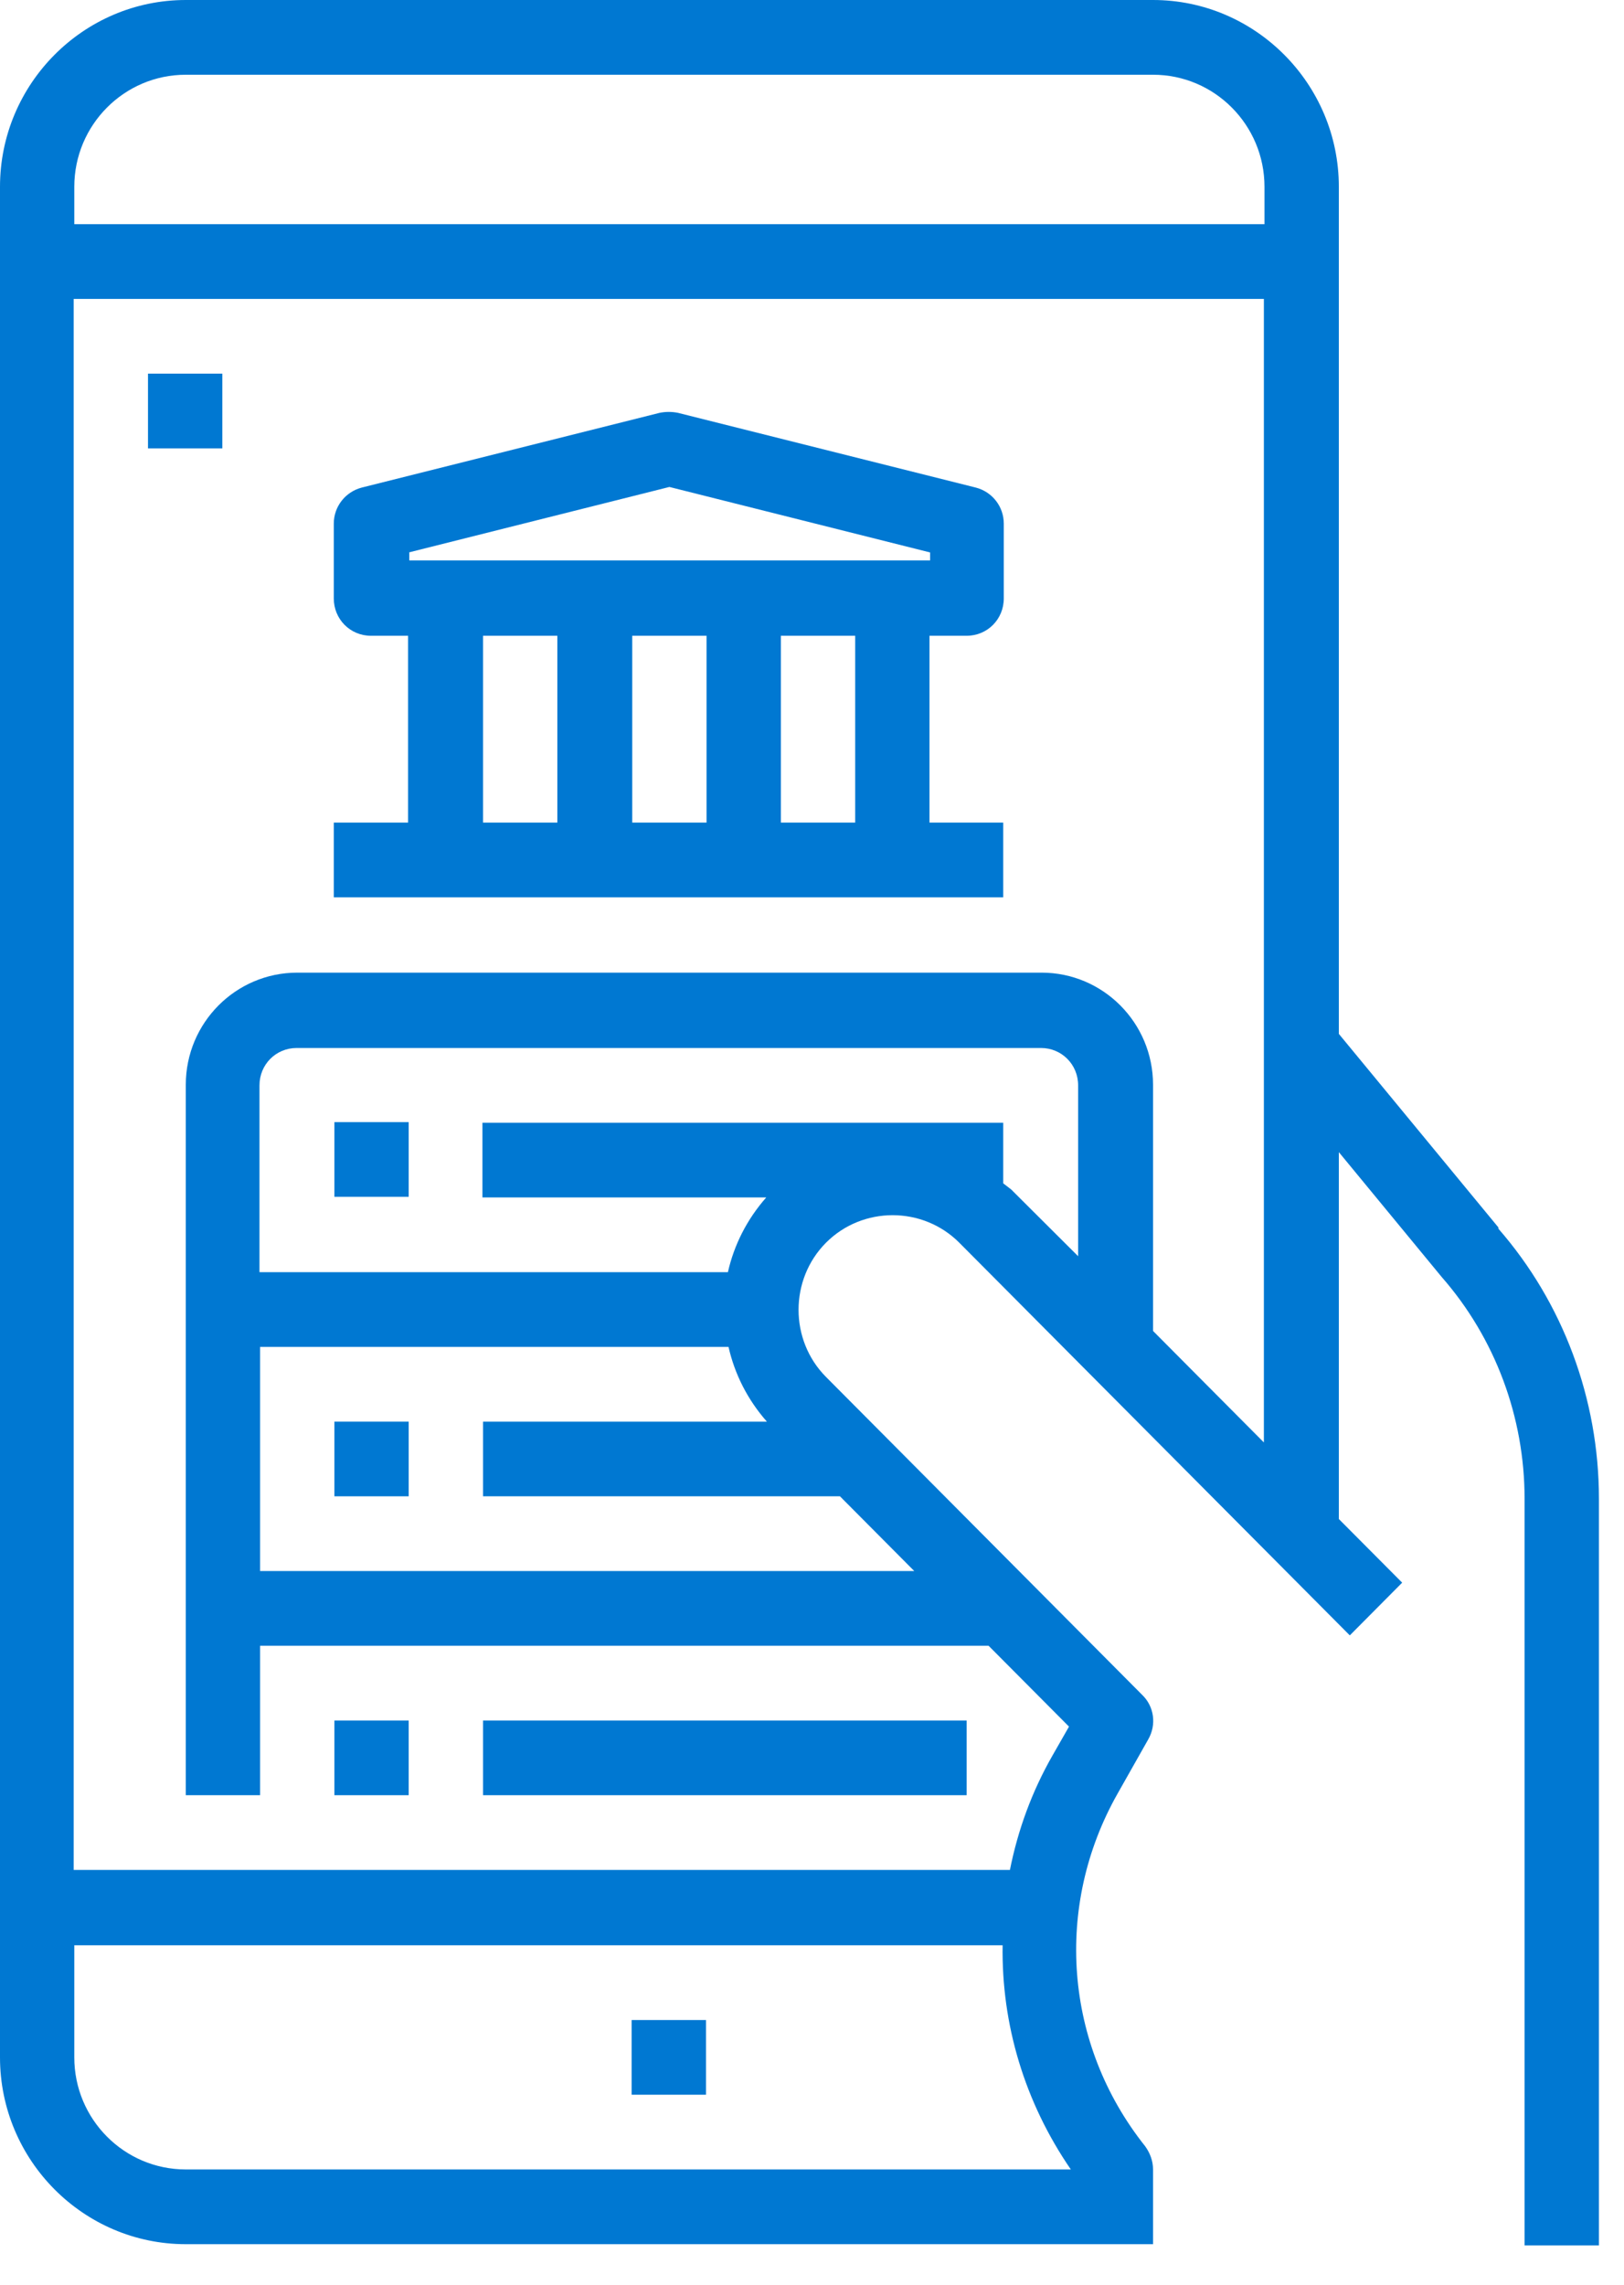
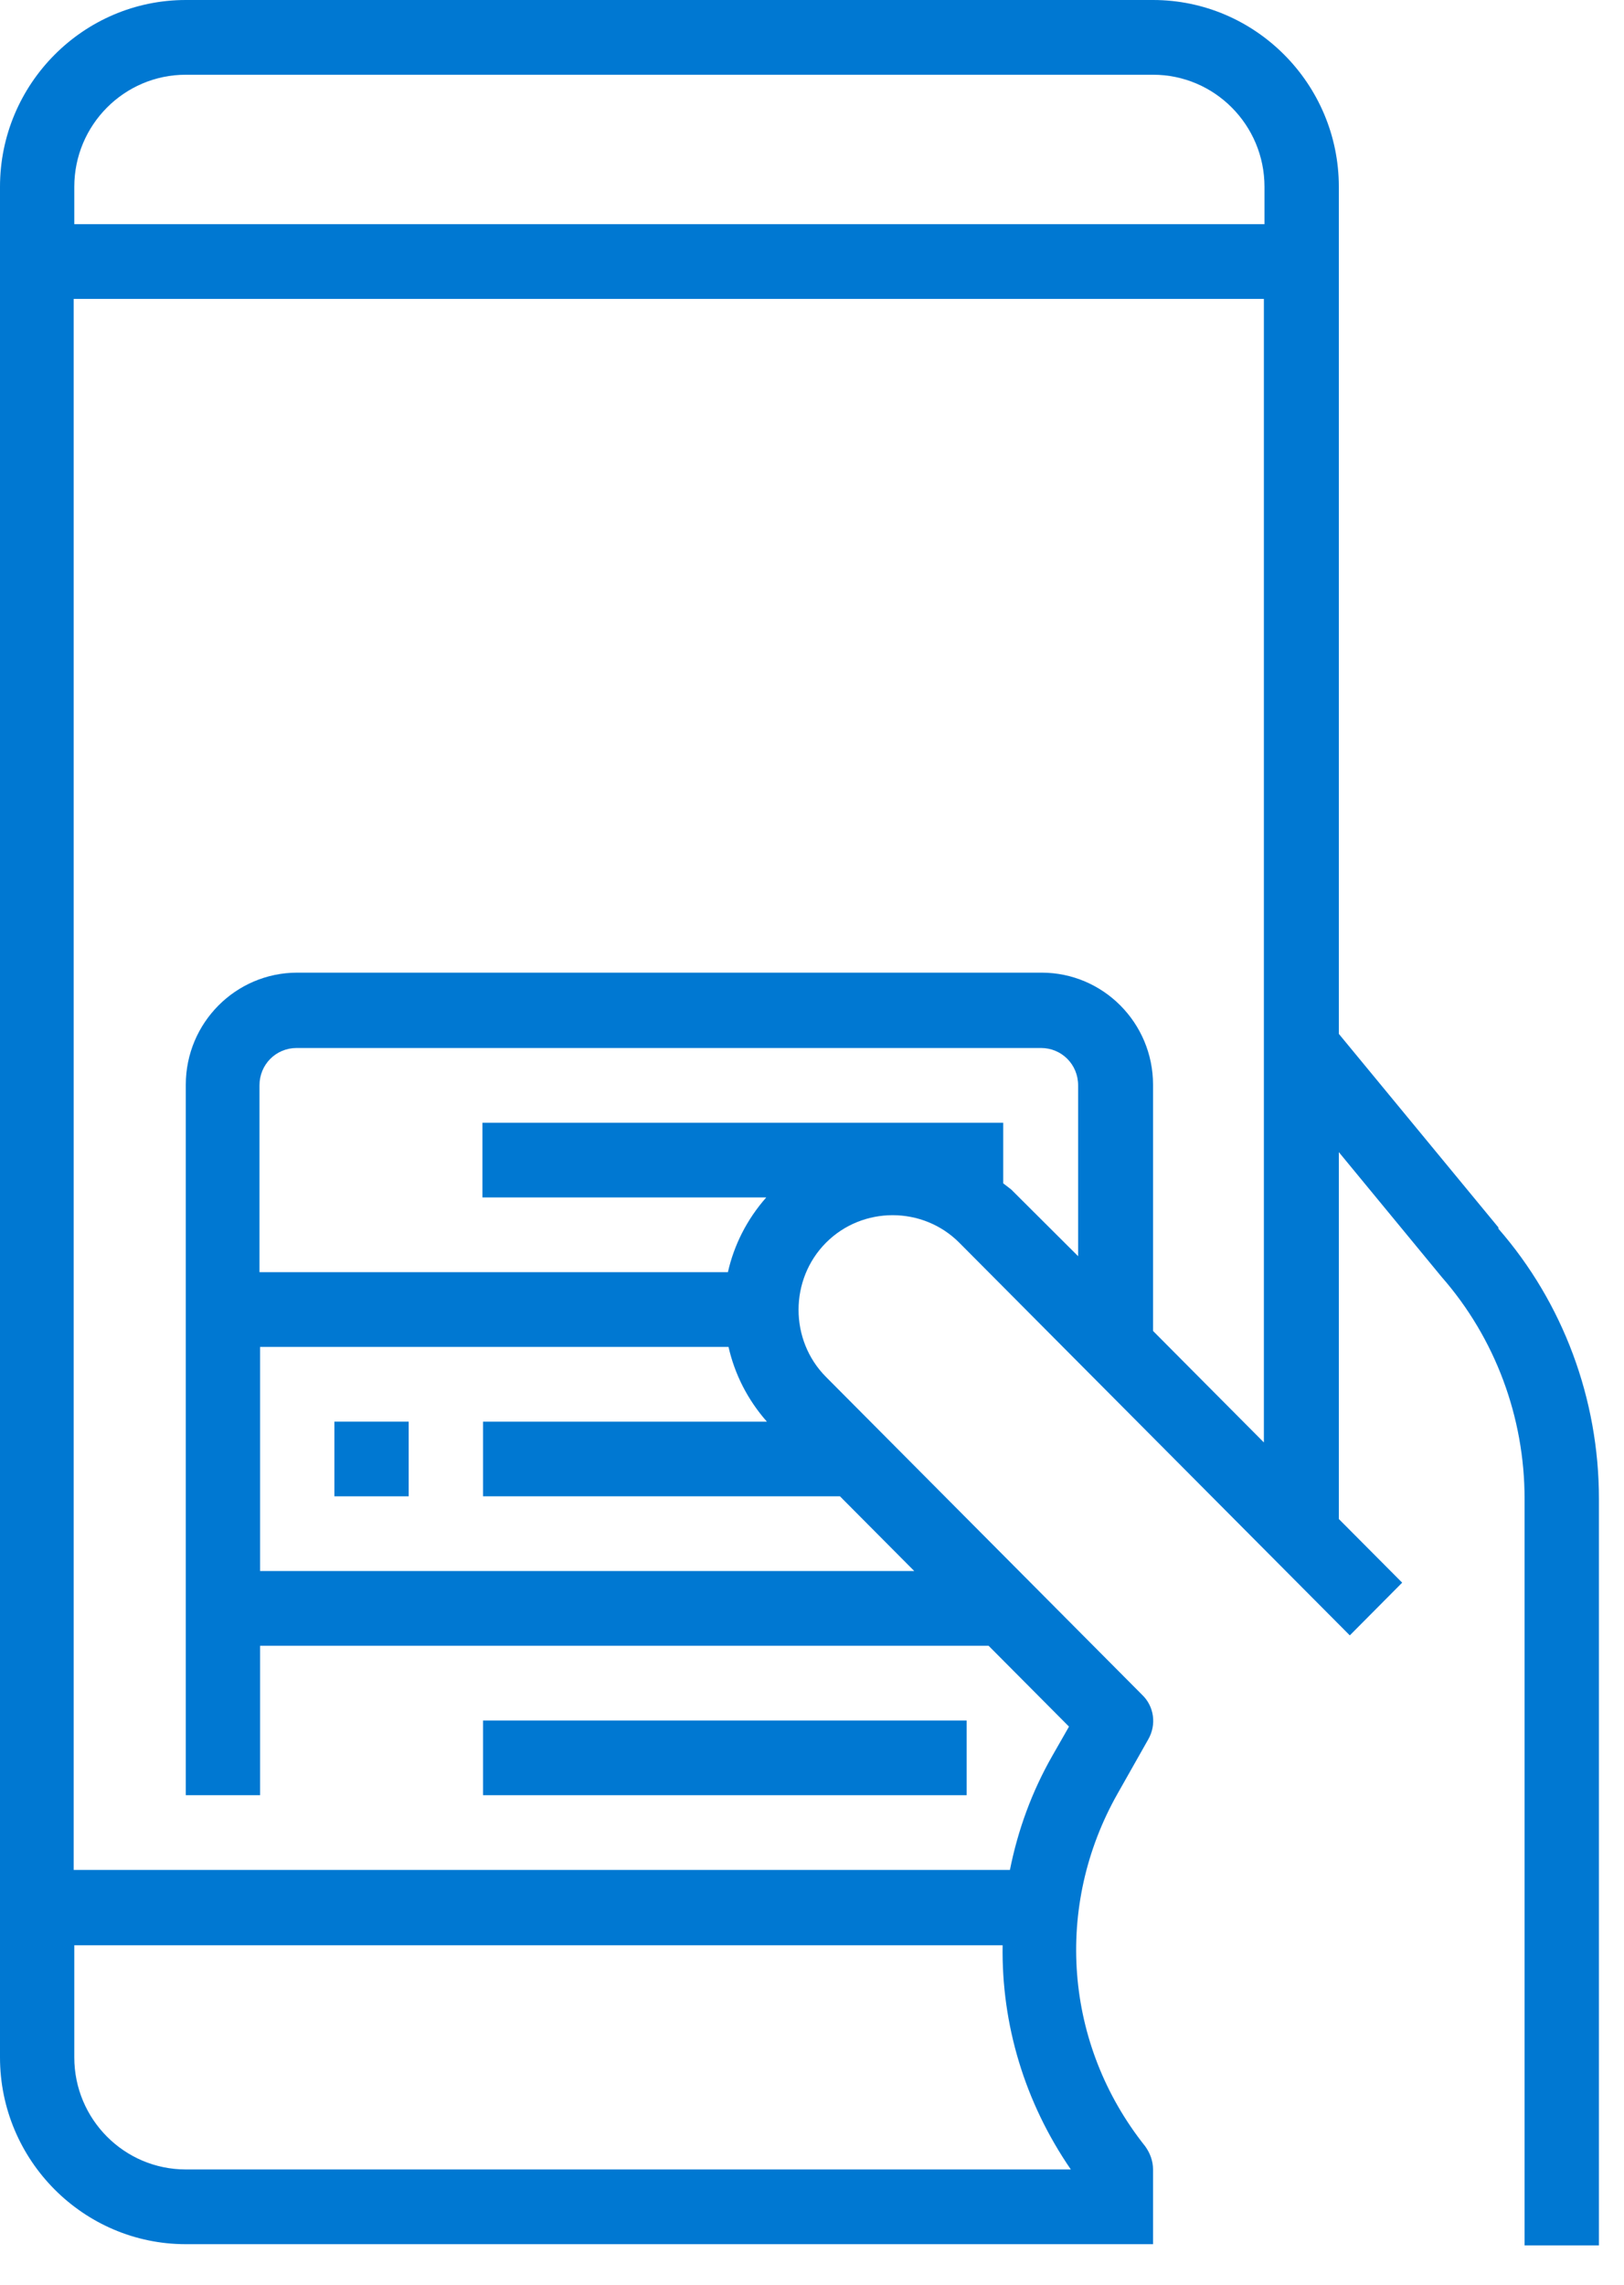
<svg xmlns="http://www.w3.org/2000/svg" width="32" height="45" viewBox="0 0 32 45" fill="none">
  <path d="M29.525 24.175L26.381 20.363V3.679C26.381 1.653 24.736 0 22.72 0H3.661C1.644 0 0 1.653 0 3.679V40.522C0 42.548 1.644 44.201 3.661 44.201H22.72V42.729C22.72 42.56 22.66 42.404 22.564 42.271C20.968 40.268 20.764 37.542 22.024 35.322L22.624 34.261C22.792 33.971 22.744 33.609 22.504 33.38L16.275 27.119C15.555 26.395 15.555 25.201 16.275 24.477C16.995 23.753 18.183 23.753 18.903 24.477L26.597 32.21L27.629 31.172L26.381 29.918V22.692L28.409 25.153C29.465 26.359 30.041 27.915 30.041 29.52V44.225H31.506V29.52C31.506 27.553 30.798 25.659 29.525 24.2V24.175ZM3.661 42.729C2.448 42.729 1.464 41.74 1.464 40.522V38.314H19.756C19.732 39.87 20.188 41.402 21.1 42.729H3.673H3.661ZM16.551 29.471L18.015 30.943H5.125V26.528H14.355C14.475 27.059 14.727 27.565 15.111 28H9.518V29.471H16.539H16.551ZM21.244 24.742L19.924 23.427C19.924 23.427 19.816 23.343 19.768 23.307V22.113H9.506V23.584H15.099C14.715 24.019 14.463 24.525 14.343 25.056H5.113V21.377C5.113 20.966 5.437 20.641 5.845 20.641H20.512C20.92 20.641 21.244 20.966 21.244 21.377V24.755V24.742ZM24.916 28.422L22.72 26.214V21.365C22.72 20.146 21.736 19.157 20.524 19.157H5.857C4.645 19.157 3.661 20.146 3.661 21.365V35.358H5.125V32.415H19.48L21.064 34.007L20.74 34.574C20.332 35.286 20.056 36.046 19.9 36.83H1.452V5.887H24.904V28.422H24.916ZM24.916 4.415H1.464V3.679C1.464 2.461 2.448 1.472 3.661 1.472H22.72C23.932 1.472 24.916 2.461 24.916 3.679V4.415Z" fill="#0078D2" />
-   <path d="M13.911 39.786H12.446V41.257H13.911V39.786Z" fill="#0078D2" />
-   <path d="M19.779 16.201H18.315V12.522H19.047C19.456 12.522 19.779 12.196 19.779 11.786V10.314C19.779 9.977 19.552 9.687 19.227 9.603L13.358 8.131C13.238 8.107 13.118 8.107 12.998 8.131L7.129 9.603C6.805 9.687 6.577 9.977 6.577 10.314V11.786C6.577 12.196 6.901 12.522 7.309 12.522H8.041V16.201H6.577V17.673H19.768V16.201H19.779ZM8.053 10.881L13.19 9.591L18.327 10.881V11.038H8.065V10.881H8.053ZM10.982 16.201H9.518V12.522H10.982V16.201ZM13.922 16.201H12.458V12.522H13.922V16.201ZM16.851 16.201H15.387V12.522H16.851V16.201Z" fill="#0078D2" />
-   <path d="M8.053 22.101H6.589V23.572H8.053V22.101Z" fill="#0078D2" />
  <path d="M8.053 28H6.589V29.471H8.053V28Z" fill="#0078D2" />
-   <path d="M8.053 33.887H6.589V35.358H8.053V33.887Z" fill="#0078D2" />
  <path d="M19.047 33.887H9.518V35.358H19.047V33.887Z" fill="#0078D2" />
-   <path d="M4.381 7.359H2.916V8.831H4.381V7.359Z" fill="#0078D2" />
</svg>